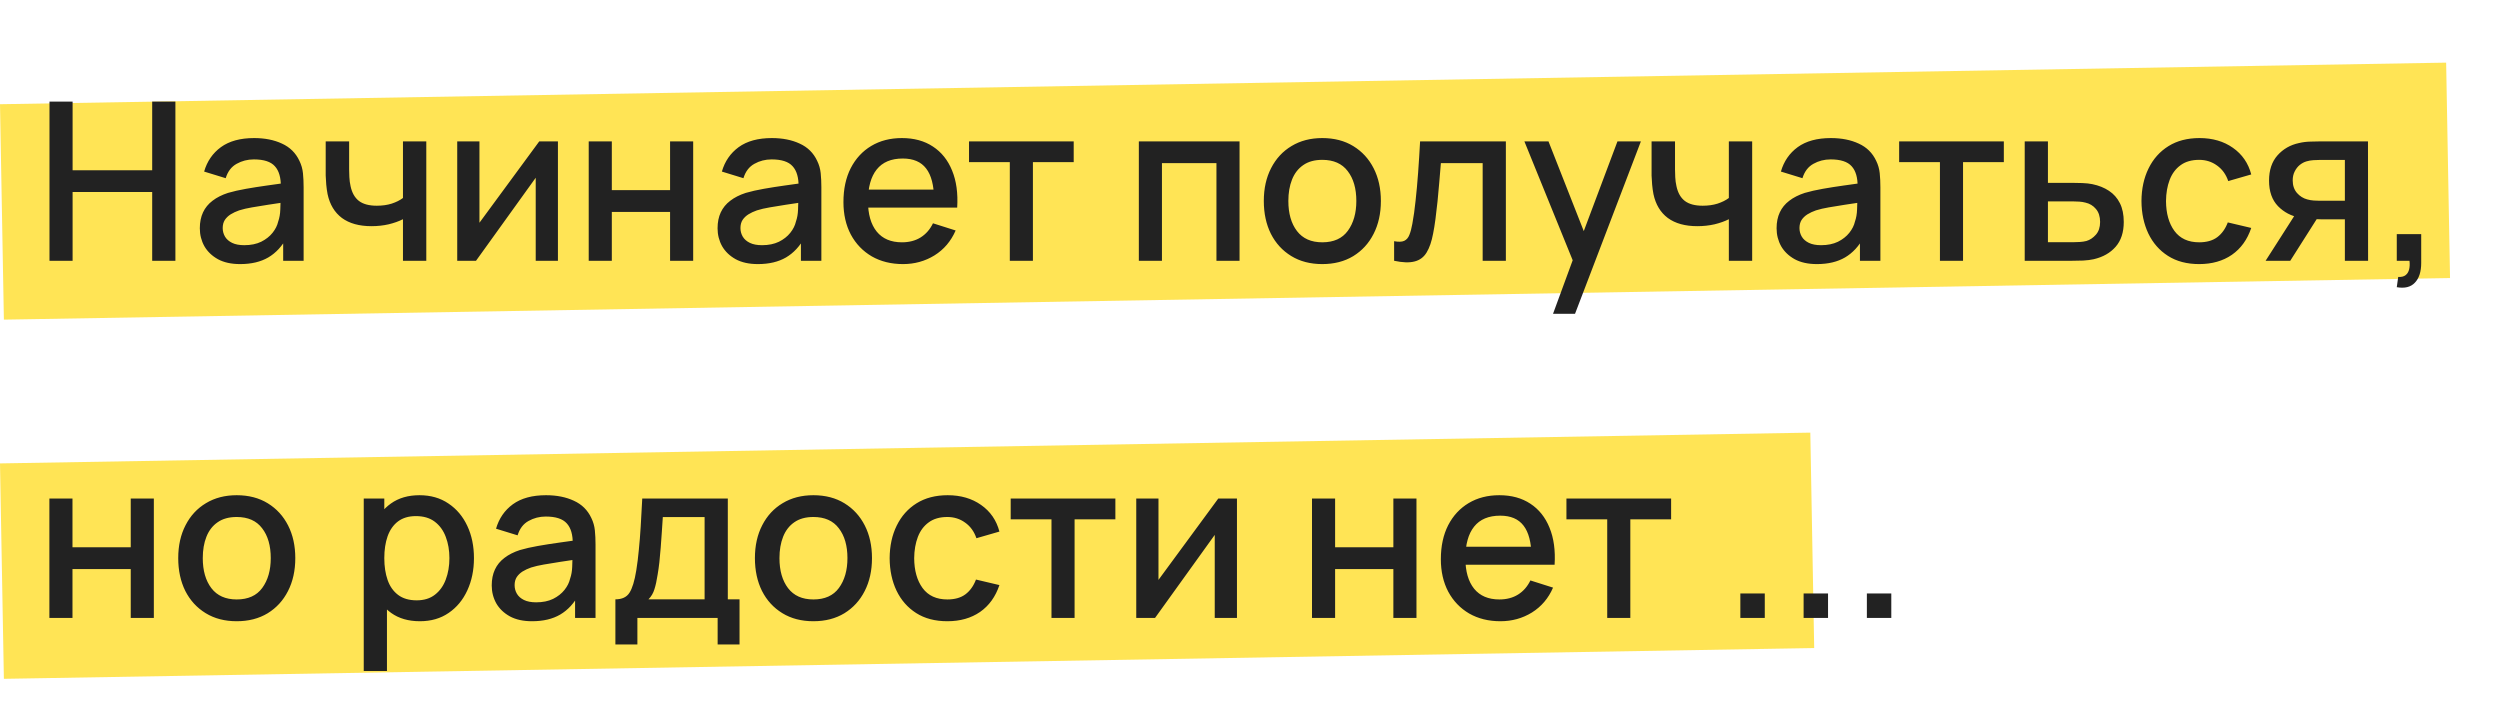
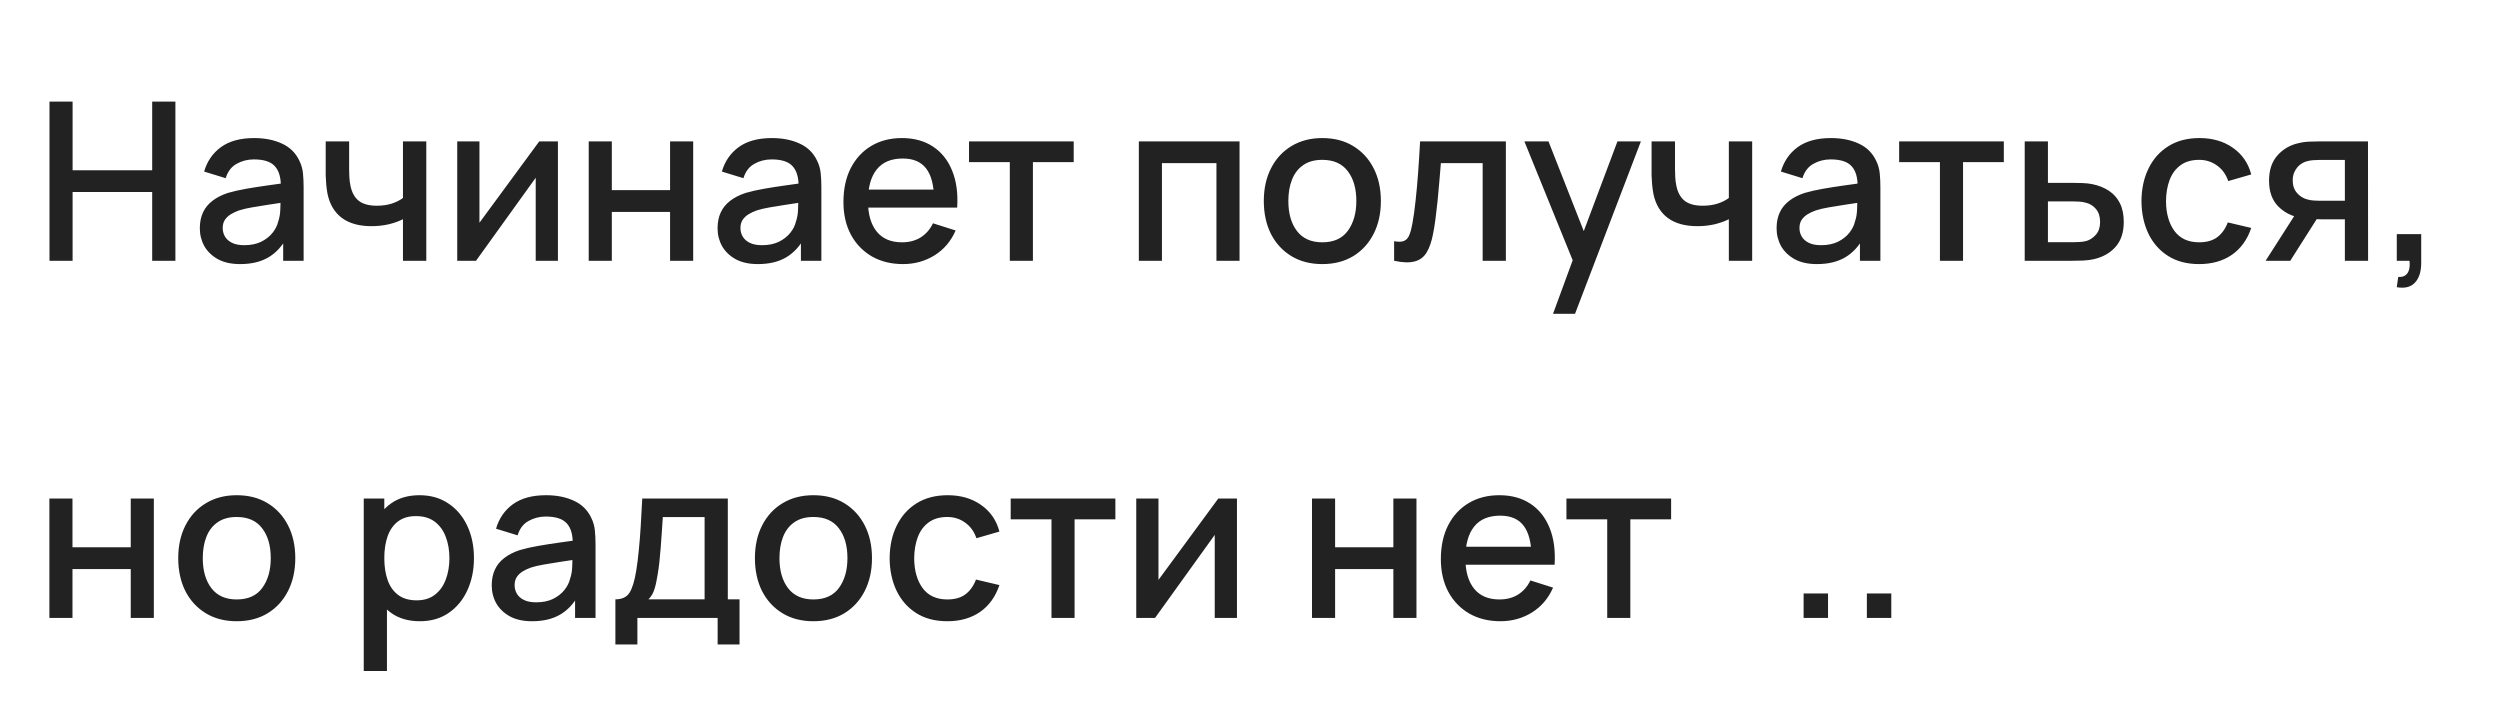
<svg xmlns="http://www.w3.org/2000/svg" width="441" height="126" viewBox="0 0 441 126" fill="none">
-   <rect width="431.5" height="38" transform="matrix(1 -0.017 0.018 1 0.001 18.384)" fill="#FFE455" />
-   <rect width="319.34" height="38" transform="matrix(1 -0.017 0.018 1 0 81.745)" fill="#FFE455" />
-   <path d="M8.73 46V17.92H12.806V30.029H26.846V17.92H30.941V46H26.846V33.871H12.806V46H8.73ZM42.366 46.585C40.806 46.585 39.499 46.299 38.447 45.727C37.394 45.142 36.594 44.375 36.048 43.426C35.515 42.464 35.248 41.411 35.248 40.267C35.248 39.201 35.437 38.265 35.814 37.459C36.191 36.653 36.75 35.971 37.491 35.411C38.232 34.84 39.142 34.378 40.221 34.027C41.157 33.754 42.217 33.514 43.4 33.306C44.583 33.097 45.824 32.903 47.124 32.721C48.437 32.538 49.737 32.356 51.024 32.175L49.542 32.993C49.568 31.343 49.217 30.12 48.489 29.328C47.774 28.521 46.539 28.119 44.784 28.119C43.679 28.119 42.665 28.378 41.742 28.898C40.819 29.405 40.175 30.25 39.812 31.433L36.009 30.264C36.529 28.456 37.517 27.02 38.973 25.954C40.442 24.888 42.392 24.355 44.823 24.355C46.708 24.355 48.346 24.68 49.737 25.33C51.141 25.967 52.168 26.981 52.818 28.372C53.156 29.061 53.364 29.789 53.442 30.556C53.52 31.323 53.559 32.148 53.559 33.032V46H49.952V41.184L50.654 41.807C49.782 43.419 48.671 44.622 47.319 45.415C45.98 46.195 44.329 46.585 42.366 46.585ZM43.087 43.251C44.245 43.251 45.239 43.049 46.071 42.646C46.903 42.23 47.572 41.703 48.08 41.066C48.587 40.429 48.918 39.767 49.074 39.078C49.295 38.453 49.419 37.752 49.444 36.971C49.483 36.191 49.503 35.568 49.503 35.099L50.829 35.587C49.542 35.782 48.372 35.958 47.319 36.114C46.266 36.27 45.31 36.425 44.453 36.581C43.608 36.724 42.853 36.9 42.191 37.108C41.632 37.303 41.131 37.537 40.689 37.81C40.26 38.083 39.916 38.414 39.656 38.804C39.408 39.194 39.285 39.669 39.285 40.228C39.285 40.774 39.422 41.281 39.694 41.749C39.968 42.204 40.383 42.568 40.943 42.841C41.502 43.114 42.217 43.251 43.087 43.251ZM71.083 46V38.668C70.368 39.032 69.53 39.331 68.568 39.565C67.606 39.786 66.592 39.897 65.526 39.897C63.368 39.897 61.632 39.416 60.319 38.453C59.019 37.478 58.174 36.075 57.784 34.242C57.68 33.696 57.602 33.136 57.55 32.565C57.498 31.98 57.466 31.447 57.453 30.965C57.453 30.485 57.453 30.127 57.453 29.893V24.94H61.587V29.893C61.587 30.231 61.6 30.68 61.626 31.238C61.652 31.785 61.723 32.318 61.84 32.837C62.087 34.008 62.581 34.879 63.322 35.45C64.063 36.01 65.11 36.289 66.462 36.289C67.437 36.289 68.314 36.166 69.094 35.919C69.887 35.658 70.55 35.327 71.083 34.924V24.94H75.198V46H71.083ZM98.419 24.94V46H94.5V31.355L83.97 46H80.655V24.94H84.574V39.292L95.124 24.94H98.419ZM103.849 46V24.94H107.925V33.539H118.201V24.94H122.277V46H118.201V37.381H107.925V46H103.849ZM133.696 46.585C132.136 46.585 130.83 46.299 129.777 45.727C128.724 45.142 127.924 44.375 127.378 43.426C126.845 42.464 126.579 41.411 126.579 40.267C126.579 39.201 126.767 38.265 127.144 37.459C127.521 36.653 128.08 35.971 128.821 35.411C129.562 34.84 130.472 34.378 131.551 34.027C132.487 33.754 133.547 33.514 134.73 33.306C135.913 33.097 137.154 32.903 138.454 32.721C139.767 32.538 141.067 32.356 142.354 32.175L140.872 32.993C140.898 31.343 140.547 30.12 139.819 29.328C139.104 28.521 137.869 28.119 136.114 28.119C135.009 28.119 133.995 28.378 133.072 28.898C132.149 29.405 131.506 30.25 131.142 31.433L127.339 30.264C127.859 28.456 128.847 27.02 130.303 25.954C131.772 24.888 133.722 24.355 136.153 24.355C138.038 24.355 139.676 24.68 141.067 25.33C142.471 25.967 143.498 26.981 144.148 28.372C144.486 29.061 144.694 29.789 144.772 30.556C144.85 31.323 144.889 32.148 144.889 33.032V46H141.282V41.184L141.984 41.807C141.113 43.419 140.001 44.622 138.649 45.415C137.31 46.195 135.659 46.585 133.696 46.585ZM134.418 43.251C135.575 43.251 136.569 43.049 137.401 42.646C138.233 42.23 138.903 41.703 139.41 41.066C139.917 40.429 140.248 39.767 140.404 39.078C140.625 38.453 140.749 37.752 140.775 36.971C140.814 36.191 140.833 35.568 140.833 35.099L142.159 35.587C140.872 35.782 139.702 35.958 138.649 36.114C137.596 36.27 136.641 36.425 135.783 36.581C134.938 36.724 134.184 36.9 133.521 37.108C132.962 37.303 132.461 37.537 132.019 37.81C131.59 38.083 131.246 38.414 130.986 38.804C130.739 39.194 130.615 39.669 130.615 40.228C130.615 40.774 130.752 41.281 131.025 41.749C131.298 42.204 131.714 42.568 132.273 42.841C132.832 43.114 133.547 43.251 134.418 43.251ZM159.293 46.585C157.2 46.585 155.361 46.13 153.775 45.22C152.202 44.297 150.973 43.017 150.089 41.379C149.218 39.727 148.783 37.816 148.783 35.645C148.783 33.344 149.212 31.349 150.07 29.659C150.941 27.969 152.15 26.663 153.697 25.739C155.244 24.817 157.044 24.355 159.098 24.355C161.243 24.355 163.07 24.855 164.578 25.857C166.086 26.845 167.21 28.255 167.951 30.088C168.705 31.921 169.004 34.099 168.848 36.62H164.773V35.139C164.747 32.694 164.279 30.887 163.369 29.718C162.472 28.547 161.1 27.962 159.254 27.962C157.213 27.962 155.679 28.606 154.652 29.893C153.625 31.18 153.112 33.039 153.112 35.47C153.112 37.784 153.625 39.578 154.652 40.852C155.679 42.113 157.161 42.743 159.098 42.743C160.372 42.743 161.471 42.458 162.394 41.886C163.33 41.3 164.058 40.468 164.578 39.389L168.575 40.657C167.756 42.542 166.515 44.005 164.851 45.044C163.187 46.072 161.334 46.585 159.293 46.585ZM151.786 36.62V33.442H166.82V36.62H151.786ZM178.13 46V28.606H170.935V24.94H189.401V28.606H182.206V46H178.13ZM200.892 46V24.94H218.657V46H214.581V28.782H204.968V46H200.892ZM233.252 46.585C231.146 46.585 229.319 46.111 227.772 45.161C226.225 44.212 225.029 42.906 224.184 41.242C223.352 39.565 222.936 37.635 222.936 35.45C222.936 33.254 223.365 31.323 224.223 29.659C225.081 27.982 226.284 26.682 227.831 25.759C229.378 24.823 231.185 24.355 233.252 24.355C235.358 24.355 237.184 24.829 238.731 25.779C240.278 26.727 241.474 28.034 242.319 29.698C243.164 31.362 243.587 33.279 243.587 35.45C243.587 37.648 243.158 39.584 242.3 41.261C241.455 42.925 240.259 44.232 238.712 45.181C237.165 46.117 235.345 46.585 233.252 46.585ZM233.252 42.743C235.267 42.743 236.768 42.068 237.756 40.715C238.757 39.35 239.258 37.596 239.258 35.45C239.258 33.254 238.751 31.498 237.737 30.186C236.736 28.86 235.241 28.197 233.252 28.197C231.887 28.197 230.762 28.509 229.878 29.133C228.994 29.744 228.338 30.595 227.909 31.687C227.48 32.766 227.265 34.02 227.265 35.45C227.265 37.66 227.772 39.428 228.786 40.755C229.8 42.081 231.289 42.743 233.252 42.743ZM245.922 46V42.548C246.702 42.691 247.293 42.672 247.696 42.49C248.112 42.295 248.418 41.944 248.613 41.437C248.821 40.93 248.996 40.273 249.139 39.468C249.36 38.285 249.549 36.939 249.705 35.431C249.874 33.91 250.023 32.266 250.153 30.497C250.283 28.73 250.4 26.877 250.504 24.94H265.636V46H261.541V28.782H254.17C254.092 29.808 254.001 30.901 253.897 32.057C253.806 33.202 253.702 34.339 253.585 35.47C253.468 36.601 253.345 37.66 253.215 38.648C253.085 39.636 252.948 40.481 252.805 41.184C252.545 42.587 252.162 43.706 251.655 44.538C251.161 45.356 250.459 45.883 249.549 46.117C248.639 46.364 247.43 46.325 245.922 46ZM273.951 55.36L278.027 44.264L278.085 47.541L268.901 24.94H273.152L280.016 42.392H278.768L285.32 24.94H289.454L277.832 55.36H273.951ZM304.969 46V38.668C304.254 39.032 303.415 39.331 302.453 39.565C301.491 39.786 300.477 39.897 299.411 39.897C297.253 39.897 295.518 39.416 294.205 38.453C292.905 37.478 292.06 36.075 291.67 34.242C291.566 33.696 291.488 33.136 291.436 32.565C291.384 31.98 291.351 31.447 291.338 30.965C291.338 30.485 291.338 30.127 291.338 29.893V24.94H295.472V29.893C295.472 30.231 295.485 30.68 295.511 31.238C295.537 31.785 295.609 32.318 295.726 32.837C295.973 34.008 296.467 34.879 297.208 35.45C297.949 36.01 298.995 36.289 300.347 36.289C301.322 36.289 302.2 36.166 302.98 35.919C303.773 35.658 304.436 35.327 304.969 34.924V24.94H309.083V46H304.969ZM320.508 46.585C318.948 46.585 317.641 46.299 316.588 45.727C315.535 45.142 314.736 44.375 314.19 43.426C313.657 42.464 313.39 41.411 313.39 40.267C313.39 39.201 313.579 38.265 313.956 37.459C314.333 36.653 314.892 35.971 315.633 35.411C316.374 34.84 317.284 34.378 318.363 34.027C319.299 33.754 320.358 33.514 321.541 33.306C322.724 33.097 323.966 32.903 325.266 32.721C326.579 32.538 327.879 32.356 329.166 32.175L327.684 32.993C327.71 31.343 327.359 30.12 326.631 29.328C325.916 28.521 324.681 28.119 322.926 28.119C321.821 28.119 320.807 28.378 319.884 28.898C318.961 29.405 318.317 30.25 317.953 31.433L314.151 30.264C314.671 28.456 315.659 27.02 317.115 25.954C318.584 24.888 320.534 24.355 322.965 24.355C324.85 24.355 326.488 24.68 327.879 25.33C329.283 25.967 330.31 26.981 330.96 28.372C331.298 29.061 331.506 29.789 331.584 30.556C331.662 31.323 331.701 32.148 331.701 33.032V46H328.093V41.184L328.795 41.807C327.924 43.419 326.813 44.622 325.461 45.415C324.122 46.195 322.471 46.585 320.508 46.585ZM321.229 43.251C322.386 43.251 323.381 43.049 324.213 42.646C325.045 42.23 325.714 41.703 326.221 41.066C326.728 40.429 327.06 39.767 327.216 39.078C327.437 38.453 327.56 37.752 327.586 36.971C327.625 36.191 327.645 35.568 327.645 35.099L328.971 35.587C327.684 35.782 326.514 35.958 325.461 36.114C324.408 36.27 323.452 36.425 322.594 36.581C321.749 36.724 320.995 36.9 320.332 37.108C319.773 37.303 319.273 37.537 318.831 37.81C318.402 38.083 318.057 38.414 317.797 38.804C317.55 39.194 317.427 39.669 317.427 40.228C317.427 40.774 317.563 41.281 317.836 41.749C318.109 42.204 318.525 42.568 319.084 42.841C319.643 43.114 320.358 43.251 321.229 43.251ZM342.205 46V28.606H335.009V24.94H353.476V28.606H346.28V46H342.205ZM357.159 46V24.94H361.254V32.252H365.407C366.005 32.252 366.642 32.266 367.318 32.291C368.007 32.318 368.599 32.383 369.093 32.486C370.224 32.721 371.199 33.111 372.018 33.657C372.85 34.203 373.493 34.931 373.948 35.84C374.403 36.737 374.631 37.843 374.631 39.156C374.631 40.989 374.15 42.451 373.188 43.543C372.239 44.622 370.952 45.35 369.327 45.727C368.807 45.844 368.189 45.922 367.474 45.961C366.772 45.987 366.129 46 365.544 46H357.159ZM361.254 42.724H365.778C366.103 42.724 366.473 42.711 366.889 42.685C367.305 42.659 367.689 42.6 368.04 42.51C368.664 42.328 369.223 41.957 369.717 41.398C370.211 40.839 370.458 40.092 370.458 39.156C370.458 38.194 370.211 37.426 369.717 36.855C369.236 36.282 368.625 35.912 367.884 35.743C367.533 35.652 367.175 35.593 366.811 35.568C366.447 35.541 366.103 35.529 365.778 35.529H361.254V42.724ZM387.934 46.585C385.776 46.585 383.943 46.104 382.435 45.142C380.927 44.18 379.77 42.861 378.964 41.184C378.171 39.507 377.768 37.602 377.755 35.47C377.768 33.299 378.184 31.381 379.003 29.718C379.822 28.041 380.992 26.727 382.513 25.779C384.034 24.829 385.861 24.355 387.993 24.355C390.294 24.355 392.257 24.927 393.882 26.071C395.52 27.215 396.599 28.782 397.119 30.77L393.063 31.941C392.66 30.758 391.997 29.841 391.074 29.191C390.164 28.528 389.117 28.197 387.934 28.197C386.595 28.197 385.497 28.515 384.639 29.152C383.781 29.776 383.144 30.634 382.728 31.726C382.312 32.818 382.097 34.066 382.084 35.47C382.097 37.641 382.591 39.396 383.566 40.735C384.554 42.074 386.01 42.743 387.934 42.743C389.247 42.743 390.307 42.444 391.113 41.846C391.932 41.236 392.556 40.364 392.985 39.233L397.119 40.209C396.43 42.263 395.292 43.842 393.706 44.947C392.12 46.039 390.196 46.585 387.934 46.585ZM413.636 46V38.688H409.463C408.969 38.688 408.378 38.668 407.689 38.629C407.013 38.59 406.376 38.519 405.778 38.414C404.205 38.129 402.892 37.446 401.839 36.367C400.786 35.275 400.259 33.773 400.259 31.863C400.259 30.017 400.753 28.535 401.741 27.416C402.742 26.285 404.01 25.558 405.544 25.233C406.207 25.076 406.883 24.992 407.572 24.979C408.274 24.953 408.865 24.94 409.346 24.94H417.712L417.731 46H413.636ZM399.655 46L404.978 37.673H409.288L404.003 46H399.655ZM409.112 35.411H413.636V28.216H409.112C408.826 28.216 408.475 28.229 408.059 28.255C407.643 28.281 407.24 28.352 406.85 28.47C406.447 28.587 406.057 28.794 405.68 29.093C405.316 29.392 405.017 29.776 404.783 30.244C404.549 30.699 404.432 31.226 404.432 31.823C404.432 32.721 404.686 33.462 405.193 34.047C405.7 34.618 406.304 34.995 407.006 35.178C407.383 35.282 407.76 35.346 408.137 35.373C408.514 35.398 408.839 35.411 409.112 35.411ZM422.791 50.66L423.045 48.847C423.604 48.886 424.039 48.782 424.351 48.535C424.663 48.288 424.871 47.944 424.975 47.502C425.079 47.059 425.099 46.559 425.034 46H422.791V41.3H427.101V46.39C427.101 47.924 426.73 49.081 425.989 49.861C425.261 50.641 424.195 50.907 422.791 50.66ZM8.711 109V87.94H12.786V96.54H23.062V87.94H27.138V109H23.062V100.381H12.786V109H8.711ZM41.755 109.585C39.649 109.585 37.823 109.111 36.276 108.161C34.729 107.212 33.533 105.906 32.688 104.242C31.856 102.565 31.44 100.634 31.44 98.451C31.44 96.254 31.869 94.323 32.727 92.659C33.585 90.982 34.787 89.682 36.334 88.759C37.881 87.823 39.688 87.355 41.755 87.355C43.861 87.355 45.688 87.829 47.235 88.778C48.782 89.728 49.978 91.034 50.823 92.698C51.668 94.362 52.09 96.279 52.09 98.451C52.09 100.647 51.661 102.584 50.803 104.261C49.958 105.925 48.762 107.232 47.215 108.181C45.668 109.117 43.848 109.585 41.755 109.585ZM41.755 105.743C43.77 105.743 45.272 105.067 46.26 103.715C47.261 102.35 47.761 100.595 47.761 98.451C47.761 96.254 47.254 94.499 46.24 93.186C45.239 91.859 43.744 91.197 41.755 91.197C40.39 91.197 39.266 91.508 38.382 92.132C37.498 92.743 36.841 93.595 36.412 94.687C35.983 95.766 35.769 97.02 35.769 98.451C35.769 100.66 36.276 102.428 37.29 103.754C38.304 105.08 39.792 105.743 41.755 105.743ZM74.07 109.585C72.055 109.585 70.365 109.098 69 108.122C67.635 107.134 66.601 105.802 65.899 104.125C65.197 102.448 64.846 100.556 64.846 98.451C64.846 96.344 65.191 94.453 65.88 92.776C66.582 91.099 67.609 89.779 68.961 88.817C70.326 87.843 72.003 87.355 73.992 87.355C75.968 87.355 77.671 87.843 79.101 88.817C80.544 89.779 81.655 91.099 82.435 92.776C83.215 94.44 83.605 96.332 83.605 98.451C83.605 100.556 83.215 102.454 82.435 104.144C81.668 105.821 80.57 107.147 79.14 108.122C77.723 109.098 76.033 109.585 74.07 109.585ZM64.164 118.36V87.94H67.791V103.091H68.259V118.36H64.164ZM73.504 105.899C74.804 105.899 75.877 105.568 76.722 104.905C77.58 104.242 78.217 103.351 78.633 102.233C79.062 101.102 79.276 99.841 79.276 98.451C79.276 97.073 79.062 95.825 78.633 94.707C78.217 93.588 77.573 92.698 76.702 92.035C75.831 91.372 74.72 91.04 73.368 91.04C72.094 91.04 71.041 91.353 70.209 91.977C69.39 92.6 68.779 93.472 68.376 94.59C67.986 95.707 67.791 96.995 67.791 98.451C67.791 99.906 67.986 101.193 68.376 102.311C68.766 103.429 69.383 104.307 70.228 104.944C71.073 105.581 72.165 105.899 73.504 105.899ZM93.858 109.585C92.298 109.585 90.992 109.299 89.939 108.727C88.886 108.142 88.086 107.375 87.54 106.426C87.007 105.464 86.741 104.411 86.741 103.267C86.741 102.201 86.929 101.265 87.306 100.459C87.683 99.653 88.242 98.971 88.983 98.412C89.724 97.84 90.634 97.378 91.713 97.027C92.649 96.754 93.709 96.513 94.892 96.305C96.075 96.097 97.316 95.903 98.616 95.721C99.929 95.538 101.229 95.356 102.516 95.174L101.034 95.993C101.06 94.343 100.709 93.121 99.981 92.328C99.266 91.522 98.031 91.118 96.276 91.118C95.171 91.118 94.157 91.379 93.234 91.898C92.311 92.406 91.668 93.251 91.304 94.433L87.501 93.263C88.021 91.457 89.009 90.02 90.465 88.954C91.934 87.888 93.884 87.355 96.315 87.355C98.2 87.355 99.838 87.68 101.229 88.33C102.633 88.967 103.66 89.981 104.31 91.372C104.648 92.061 104.856 92.789 104.934 93.556C105.012 94.323 105.051 95.148 105.051 96.032V109H101.444V104.183L102.146 104.807C101.275 106.419 100.163 107.622 98.811 108.415C97.472 109.195 95.821 109.585 93.858 109.585ZM94.58 106.25C95.737 106.25 96.731 106.049 97.563 105.646C98.395 105.23 99.065 104.703 99.572 104.066C100.079 103.429 100.41 102.766 100.566 102.077C100.787 101.453 100.911 100.751 100.937 99.972C100.976 99.192 100.995 98.567 100.995 98.1L102.321 98.587C101.034 98.782 99.864 98.957 98.811 99.114C97.758 99.269 96.803 99.425 95.945 99.582C95.1 99.725 94.346 99.9 93.683 100.108C93.124 100.303 92.623 100.537 92.181 100.81C91.752 101.083 91.408 101.414 91.148 101.804C90.901 102.194 90.777 102.669 90.777 103.228C90.777 103.774 90.914 104.281 91.187 104.749C91.46 105.204 91.876 105.568 92.435 105.841C92.994 106.114 93.709 106.25 94.58 106.25ZM108.555 113.68V105.724C109.712 105.724 110.537 105.34 111.031 104.573C111.538 103.793 111.941 102.474 112.24 100.615C112.422 99.484 112.572 98.281 112.689 97.007C112.819 95.734 112.929 94.356 113.02 92.874C113.111 91.379 113.202 89.734 113.293 87.94H128.386V105.724H130.453V113.68H126.592V109H112.435V113.68H108.555ZM114.385 105.724H124.291V91.216H116.92C116.868 92.074 116.81 92.958 116.745 93.868C116.693 94.778 116.628 95.681 116.55 96.579C116.485 97.475 116.407 98.334 116.316 99.153C116.225 99.972 116.121 100.712 116.004 101.375C115.848 102.402 115.659 103.26 115.438 103.949C115.23 104.638 114.879 105.23 114.385 105.724ZM143.483 109.585C141.377 109.585 139.55 109.111 138.003 108.161C136.456 107.212 135.26 105.906 134.415 104.242C133.583 102.565 133.167 100.634 133.167 98.451C133.167 96.254 133.596 94.323 134.454 92.659C135.312 90.982 136.515 89.682 138.062 88.759C139.609 87.823 141.416 87.355 143.483 87.355C145.589 87.355 147.415 87.829 148.962 88.778C150.509 89.728 151.705 91.034 152.55 92.698C153.395 94.362 153.818 96.279 153.818 98.451C153.818 100.647 153.389 102.584 152.531 104.261C151.686 105.925 150.49 107.232 148.943 108.181C147.396 109.117 145.576 109.585 143.483 109.585ZM143.483 105.743C145.498 105.743 146.999 105.067 147.987 103.715C148.988 102.35 149.489 100.595 149.489 98.451C149.489 96.254 148.982 94.499 147.968 93.186C146.967 91.859 145.472 91.197 143.483 91.197C142.118 91.197 140.993 91.508 140.109 92.132C139.225 92.743 138.569 93.595 138.14 94.687C137.711 95.766 137.496 97.02 137.496 98.451C137.496 100.66 138.003 102.428 139.017 103.754C140.031 105.08 141.52 105.743 143.483 105.743ZM167.112 109.585C164.954 109.585 163.121 109.104 161.613 108.142C160.105 107.18 158.948 105.86 158.142 104.183C157.349 102.506 156.946 100.602 156.933 98.47C156.946 96.299 157.362 94.382 158.181 92.718C159 91.04 160.17 89.728 161.691 88.778C163.212 87.829 165.039 87.355 167.171 87.355C169.472 87.355 171.435 87.927 173.06 89.071C174.698 90.215 175.777 91.781 176.297 93.77L172.241 94.941C171.838 93.757 171.175 92.841 170.252 92.191C169.342 91.528 168.295 91.197 167.112 91.197C165.773 91.197 164.675 91.515 163.817 92.152C162.959 92.776 162.322 93.634 161.906 94.726C161.49 95.818 161.275 97.066 161.262 98.47C161.275 100.641 161.769 102.396 162.744 103.735C163.732 105.074 165.188 105.743 167.112 105.743C168.425 105.743 169.485 105.444 170.291 104.846C171.11 104.235 171.734 103.364 172.163 102.233L176.297 103.208C175.608 105.262 174.47 106.842 172.884 107.947C171.298 109.039 169.374 109.585 167.112 109.585ZM185.481 109V91.606H178.286V87.94H196.752V91.606H189.557V109H185.481ZM218.2 87.94V109H214.28V94.356L203.75 109H200.435V87.94H204.355V102.292L214.904 87.94H218.2ZM231.437 109V87.94H235.513V96.54H245.789V87.94H249.865V109H245.789V100.381H235.513V109H231.437ZM264.677 109.585C262.584 109.585 260.744 109.13 259.158 108.22C257.585 107.297 256.357 106.016 255.473 104.378C254.602 102.727 254.166 100.816 254.166 98.645C254.166 96.344 254.595 94.349 255.453 92.659C256.324 90.969 257.533 89.662 259.08 88.74C260.627 87.817 262.428 87.355 264.482 87.355C266.627 87.355 268.453 87.856 269.961 88.856C271.469 89.844 272.594 91.255 273.335 93.088C274.089 94.921 274.388 97.099 274.232 99.621H270.156V98.138C270.13 95.695 269.662 93.888 268.752 92.718C267.855 91.547 266.484 90.963 264.638 90.963C262.597 90.963 261.063 91.606 260.036 92.893C259.009 94.18 258.495 96.039 258.495 98.47C258.495 100.784 259.009 102.578 260.036 103.852C261.063 105.113 262.545 105.743 264.482 105.743C265.756 105.743 266.854 105.457 267.777 104.885C268.713 104.3 269.441 103.468 269.961 102.389L273.959 103.657C273.14 105.542 271.898 107.004 270.234 108.044C268.57 109.071 266.718 109.585 264.677 109.585ZM257.169 99.621V96.442H272.204V99.621H257.169ZM283.514 109V91.606H276.319V87.94H294.785V91.606H287.59V109H283.514ZM306.997 109V104.69H311.307V109H306.997ZM318.157 109V104.69H322.466V109H318.157ZM329.316 109V104.69H333.625V109H329.316Z" fill="#222222" />
+   <path d="M8.73 46V17.92H12.806V30.029H26.846V17.92H30.941V46H26.846V33.871H12.806V46H8.73ZM42.366 46.585C40.806 46.585 39.499 46.299 38.447 45.727C37.394 45.142 36.594 44.375 36.048 43.426C35.515 42.464 35.248 41.411 35.248 40.267C35.248 39.201 35.437 38.265 35.814 37.459C36.191 36.653 36.75 35.971 37.491 35.411C38.232 34.84 39.142 34.378 40.221 34.027C41.157 33.754 42.217 33.514 43.4 33.306C44.583 33.097 45.824 32.903 47.124 32.721C48.437 32.538 49.737 32.356 51.024 32.175L49.542 32.993C49.568 31.343 49.217 30.12 48.489 29.328C47.774 28.521 46.539 28.119 44.784 28.119C43.679 28.119 42.665 28.378 41.742 28.898C40.819 29.405 40.175 30.25 39.812 31.433L36.009 30.264C36.529 28.456 37.517 27.02 38.973 25.954C40.442 24.888 42.392 24.355 44.823 24.355C46.708 24.355 48.346 24.68 49.737 25.33C51.141 25.967 52.168 26.981 52.818 28.372C53.156 29.061 53.364 29.789 53.442 30.556C53.52 31.323 53.559 32.148 53.559 33.032V46H49.952V41.184L50.654 41.807C49.782 43.419 48.671 44.622 47.319 45.415C45.98 46.195 44.329 46.585 42.366 46.585ZM43.087 43.251C44.245 43.251 45.239 43.049 46.071 42.646C46.903 42.23 47.572 41.703 48.08 41.066C48.587 40.429 48.918 39.767 49.074 39.078C49.295 38.453 49.419 37.752 49.444 36.971C49.483 36.191 49.503 35.568 49.503 35.099L50.829 35.587C49.542 35.782 48.372 35.958 47.319 36.114C46.266 36.27 45.31 36.425 44.453 36.581C43.608 36.724 42.853 36.9 42.191 37.108C41.632 37.303 41.131 37.537 40.689 37.81C40.26 38.083 39.916 38.414 39.656 38.804C39.408 39.194 39.285 39.669 39.285 40.228C39.285 40.774 39.422 41.281 39.694 41.749C39.968 42.204 40.383 42.568 40.943 42.841C41.502 43.114 42.217 43.251 43.087 43.251ZM71.083 46V38.668C70.368 39.032 69.53 39.331 68.568 39.565C67.606 39.786 66.592 39.897 65.526 39.897C63.368 39.897 61.632 39.416 60.319 38.453C59.019 37.478 58.174 36.075 57.784 34.242C57.68 33.696 57.602 33.136 57.55 32.565C57.498 31.98 57.466 31.447 57.453 30.965C57.453 30.485 57.453 30.127 57.453 29.893V24.94H61.587V29.893C61.587 30.231 61.6 30.68 61.626 31.238C61.652 31.785 61.723 32.318 61.84 32.837C62.087 34.008 62.581 34.879 63.322 35.45C64.063 36.01 65.11 36.289 66.462 36.289C67.437 36.289 68.314 36.166 69.094 35.919C69.887 35.658 70.55 35.327 71.083 34.924V24.94H75.198V46H71.083ZM98.419 24.94V46H94.5V31.355L83.97 46H80.655V24.94H84.574V39.292L95.124 24.94H98.419ZM103.849 46V24.94H107.925V33.539H118.201V24.94H122.277V46H118.201V37.381H107.925V46H103.849ZM133.696 46.585C132.136 46.585 130.83 46.299 129.777 45.727C128.724 45.142 127.924 44.375 127.378 43.426C126.845 42.464 126.579 41.411 126.579 40.267C126.579 39.201 126.767 38.265 127.144 37.459C127.521 36.653 128.08 35.971 128.821 35.411C129.562 34.84 130.472 34.378 131.551 34.027C132.487 33.754 133.547 33.514 134.73 33.306C135.913 33.097 137.154 32.903 138.454 32.721C139.767 32.538 141.067 32.356 142.354 32.175L140.872 32.993C140.898 31.343 140.547 30.12 139.819 29.328C139.104 28.521 137.869 28.119 136.114 28.119C135.009 28.119 133.995 28.378 133.072 28.898C132.149 29.405 131.506 30.25 131.142 31.433L127.339 30.264C127.859 28.456 128.847 27.02 130.303 25.954C131.772 24.888 133.722 24.355 136.153 24.355C138.038 24.355 139.676 24.68 141.067 25.33C142.471 25.967 143.498 26.981 144.148 28.372C144.486 29.061 144.694 29.789 144.772 30.556C144.85 31.323 144.889 32.148 144.889 33.032V46H141.282V41.184L141.984 41.807C141.113 43.419 140.001 44.622 138.649 45.415C137.31 46.195 135.659 46.585 133.696 46.585ZM134.418 43.251C135.575 43.251 136.569 43.049 137.401 42.646C138.233 42.23 138.903 41.703 139.41 41.066C139.917 40.429 140.248 39.767 140.404 39.078C140.625 38.453 140.749 37.752 140.775 36.971C140.814 36.191 140.833 35.568 140.833 35.099L142.159 35.587C140.872 35.782 139.702 35.958 138.649 36.114C137.596 36.27 136.641 36.425 135.783 36.581C134.938 36.724 134.184 36.9 133.521 37.108C132.962 37.303 132.461 37.537 132.019 37.81C131.59 38.083 131.246 38.414 130.986 38.804C130.739 39.194 130.615 39.669 130.615 40.228C130.615 40.774 130.752 41.281 131.025 41.749C131.298 42.204 131.714 42.568 132.273 42.841C132.832 43.114 133.547 43.251 134.418 43.251ZM159.293 46.585C157.2 46.585 155.361 46.13 153.775 45.22C152.202 44.297 150.973 43.017 150.089 41.379C149.218 39.727 148.783 37.816 148.783 35.645C148.783 33.344 149.212 31.349 150.07 29.659C150.941 27.969 152.15 26.663 153.697 25.739C155.244 24.817 157.044 24.355 159.098 24.355C161.243 24.355 163.07 24.855 164.578 25.857C166.086 26.845 167.21 28.255 167.951 30.088C168.705 31.921 169.004 34.099 168.848 36.62H164.773V35.139C164.747 32.694 164.279 30.887 163.369 29.718C162.472 28.547 161.1 27.962 159.254 27.962C157.213 27.962 155.679 28.606 154.652 29.893C153.625 31.18 153.112 33.039 153.112 35.47C153.112 37.784 153.625 39.578 154.652 40.852C155.679 42.113 157.161 42.743 159.098 42.743C160.372 42.743 161.471 42.458 162.394 41.886C163.33 41.3 164.058 40.468 164.578 39.389L168.575 40.657C167.756 42.542 166.515 44.005 164.851 45.044C163.187 46.072 161.334 46.585 159.293 46.585ZM151.786 36.62V33.442H166.82V36.62H151.786ZM178.13 46V28.606H170.935V24.94H189.401V28.606H182.206V46H178.13ZM200.892 46V24.94H218.657V46H214.581V28.782H204.968V46H200.892ZM233.252 46.585C231.146 46.585 229.319 46.111 227.772 45.161C226.225 44.212 225.029 42.906 224.184 41.242C223.352 39.565 222.936 37.635 222.936 35.45C222.936 33.254 223.365 31.323 224.223 29.659C225.081 27.982 226.284 26.682 227.831 25.759C229.378 24.823 231.185 24.355 233.252 24.355C235.358 24.355 237.184 24.829 238.731 25.779C240.278 26.727 241.474 28.034 242.319 29.698C243.164 31.362 243.587 33.279 243.587 35.45C243.587 37.648 243.158 39.584 242.3 41.261C241.455 42.925 240.259 44.232 238.712 45.181C237.165 46.117 235.345 46.585 233.252 46.585ZM233.252 42.743C235.267 42.743 236.768 42.068 237.756 40.715C238.757 39.35 239.258 37.596 239.258 35.45C239.258 33.254 238.751 31.498 237.737 30.186C236.736 28.86 235.241 28.197 233.252 28.197C231.887 28.197 230.762 28.509 229.878 29.133C228.994 29.744 228.338 30.595 227.909 31.687C227.48 32.766 227.265 34.02 227.265 35.45C227.265 37.66 227.772 39.428 228.786 40.755C229.8 42.081 231.289 42.743 233.252 42.743ZM245.922 46V42.548C246.702 42.691 247.293 42.672 247.696 42.49C248.112 42.295 248.418 41.944 248.613 41.437C248.821 40.93 248.996 40.273 249.139 39.468C249.36 38.285 249.549 36.939 249.705 35.431C249.874 33.91 250.023 32.266 250.153 30.497C250.283 28.73 250.4 26.877 250.504 24.94H265.636V46H261.541V28.782H254.17C254.092 29.808 254.001 30.901 253.897 32.057C253.806 33.202 253.702 34.339 253.585 35.47C253.468 36.601 253.345 37.66 253.215 38.648C253.085 39.636 252.948 40.481 252.805 41.184C252.545 42.587 252.162 43.706 251.655 44.538C251.161 45.356 250.459 45.883 249.549 46.117C248.639 46.364 247.43 46.325 245.922 46ZM273.951 55.36L278.027 44.264L278.085 47.541L268.901 24.94H273.152L280.016 42.392H278.768L285.32 24.94H289.454L277.832 55.36H273.951ZM304.969 46V38.668C304.254 39.032 303.415 39.331 302.453 39.565C301.491 39.786 300.477 39.897 299.411 39.897C297.253 39.897 295.518 39.416 294.205 38.453C292.905 37.478 292.06 36.075 291.67 34.242C291.566 33.696 291.488 33.136 291.436 32.565C291.384 31.98 291.351 31.447 291.338 30.965C291.338 30.485 291.338 30.127 291.338 29.893V24.94H295.472V29.893C295.472 30.231 295.485 30.68 295.511 31.238C295.537 31.785 295.609 32.318 295.726 32.837C295.973 34.008 296.467 34.879 297.208 35.45C297.949 36.01 298.995 36.289 300.347 36.289C301.322 36.289 302.2 36.166 302.98 35.919C303.773 35.658 304.436 35.327 304.969 34.924V24.94H309.083V46H304.969ZM320.508 46.585C318.948 46.585 317.641 46.299 316.588 45.727C315.535 45.142 314.736 44.375 314.19 43.426C313.657 42.464 313.39 41.411 313.39 40.267C313.39 39.201 313.579 38.265 313.956 37.459C314.333 36.653 314.892 35.971 315.633 35.411C316.374 34.84 317.284 34.378 318.363 34.027C319.299 33.754 320.358 33.514 321.541 33.306C322.724 33.097 323.966 32.903 325.266 32.721C326.579 32.538 327.879 32.356 329.166 32.175L327.684 32.993C327.71 31.343 327.359 30.12 326.631 29.328C325.916 28.521 324.681 28.119 322.926 28.119C321.821 28.119 320.807 28.378 319.884 28.898C318.961 29.405 318.317 30.25 317.953 31.433L314.151 30.264C314.671 28.456 315.659 27.02 317.115 25.954C318.584 24.888 320.534 24.355 322.965 24.355C324.85 24.355 326.488 24.68 327.879 25.33C329.283 25.967 330.31 26.981 330.96 28.372C331.298 29.061 331.506 29.789 331.584 30.556C331.662 31.323 331.701 32.148 331.701 33.032V46H328.093V41.184L328.795 41.807C327.924 43.419 326.813 44.622 325.461 45.415C324.122 46.195 322.471 46.585 320.508 46.585ZM321.229 43.251C322.386 43.251 323.381 43.049 324.213 42.646C325.045 42.23 325.714 41.703 326.221 41.066C326.728 40.429 327.06 39.767 327.216 39.078C327.437 38.453 327.56 37.752 327.586 36.971C327.625 36.191 327.645 35.568 327.645 35.099L328.971 35.587C327.684 35.782 326.514 35.958 325.461 36.114C324.408 36.27 323.452 36.425 322.594 36.581C321.749 36.724 320.995 36.9 320.332 37.108C319.773 37.303 319.273 37.537 318.831 37.81C318.402 38.083 318.057 38.414 317.797 38.804C317.55 39.194 317.427 39.669 317.427 40.228C317.427 40.774 317.563 41.281 317.836 41.749C318.109 42.204 318.525 42.568 319.084 42.841C319.643 43.114 320.358 43.251 321.229 43.251ZM342.205 46V28.606H335.009V24.94H353.476V28.606H346.28V46H342.205ZM357.159 46V24.94H361.254V32.252H365.407C366.005 32.252 366.642 32.266 367.318 32.291C368.007 32.318 368.599 32.383 369.093 32.486C370.224 32.721 371.199 33.111 372.018 33.657C372.85 34.203 373.493 34.931 373.948 35.84C374.403 36.737 374.631 37.843 374.631 39.156C374.631 40.989 374.15 42.451 373.188 43.543C372.239 44.622 370.952 45.35 369.327 45.727C368.807 45.844 368.189 45.922 367.474 45.961C366.772 45.987 366.129 46 365.544 46H357.159ZM361.254 42.724H365.778C366.103 42.724 366.473 42.711 366.889 42.685C367.305 42.659 367.689 42.6 368.04 42.51C368.664 42.328 369.223 41.957 369.717 41.398C370.211 40.839 370.458 40.092 370.458 39.156C370.458 38.194 370.211 37.426 369.717 36.855C369.236 36.282 368.625 35.912 367.884 35.743C367.533 35.652 367.175 35.593 366.811 35.568C366.447 35.541 366.103 35.529 365.778 35.529H361.254V42.724ZM387.934 46.585C385.776 46.585 383.943 46.104 382.435 45.142C380.927 44.18 379.77 42.861 378.964 41.184C378.171 39.507 377.768 37.602 377.755 35.47C377.768 33.299 378.184 31.381 379.003 29.718C379.822 28.041 380.992 26.727 382.513 25.779C384.034 24.829 385.861 24.355 387.993 24.355C390.294 24.355 392.257 24.927 393.882 26.071C395.52 27.215 396.599 28.782 397.119 30.77L393.063 31.941C392.66 30.758 391.997 29.841 391.074 29.191C390.164 28.528 389.117 28.197 387.934 28.197C386.595 28.197 385.497 28.515 384.639 29.152C383.781 29.776 383.144 30.634 382.728 31.726C382.312 32.818 382.097 34.066 382.084 35.47C382.097 37.641 382.591 39.396 383.566 40.735C384.554 42.074 386.01 42.743 387.934 42.743C389.247 42.743 390.307 42.444 391.113 41.846C391.932 41.236 392.556 40.364 392.985 39.233L397.119 40.209C396.43 42.263 395.292 43.842 393.706 44.947C392.12 46.039 390.196 46.585 387.934 46.585ZM413.636 46V38.688H409.463C408.969 38.688 408.378 38.668 407.689 38.629C407.013 38.59 406.376 38.519 405.778 38.414C404.205 38.129 402.892 37.446 401.839 36.367C400.786 35.275 400.259 33.773 400.259 31.863C400.259 30.017 400.753 28.535 401.741 27.416C402.742 26.285 404.01 25.558 405.544 25.233C406.207 25.076 406.883 24.992 407.572 24.979C408.274 24.953 408.865 24.94 409.346 24.94H417.712L417.731 46H413.636ZM399.655 46L404.978 37.673H409.288L404.003 46H399.655ZM409.112 35.411H413.636V28.216H409.112C408.826 28.216 408.475 28.229 408.059 28.255C407.643 28.281 407.24 28.352 406.85 28.47C406.447 28.587 406.057 28.794 405.68 29.093C405.316 29.392 405.017 29.776 404.783 30.244C404.549 30.699 404.432 31.226 404.432 31.823C404.432 32.721 404.686 33.462 405.193 34.047C405.7 34.618 406.304 34.995 407.006 35.178C407.383 35.282 407.76 35.346 408.137 35.373C408.514 35.398 408.839 35.411 409.112 35.411ZM422.791 50.66L423.045 48.847C423.604 48.886 424.039 48.782 424.351 48.535C424.663 48.288 424.871 47.944 424.975 47.502C425.079 47.059 425.099 46.559 425.034 46H422.791V41.3H427.101V46.39C427.101 47.924 426.73 49.081 425.989 49.861C425.261 50.641 424.195 50.907 422.791 50.66ZM8.711 109V87.94H12.786V96.54H23.062V87.94H27.138V109H23.062V100.381H12.786V109H8.711ZM41.755 109.585C39.649 109.585 37.823 109.111 36.276 108.161C34.729 107.212 33.533 105.906 32.688 104.242C31.856 102.565 31.44 100.634 31.44 98.451C31.44 96.254 31.869 94.323 32.727 92.659C33.585 90.982 34.787 89.682 36.334 88.759C37.881 87.823 39.688 87.355 41.755 87.355C43.861 87.355 45.688 87.829 47.235 88.778C48.782 89.728 49.978 91.034 50.823 92.698C51.668 94.362 52.09 96.279 52.09 98.451C52.09 100.647 51.661 102.584 50.803 104.261C49.958 105.925 48.762 107.232 47.215 108.181C45.668 109.117 43.848 109.585 41.755 109.585ZM41.755 105.743C43.77 105.743 45.272 105.067 46.26 103.715C47.261 102.35 47.761 100.595 47.761 98.451C47.761 96.254 47.254 94.499 46.24 93.186C45.239 91.859 43.744 91.197 41.755 91.197C40.39 91.197 39.266 91.508 38.382 92.132C37.498 92.743 36.841 93.595 36.412 94.687C35.983 95.766 35.769 97.02 35.769 98.451C35.769 100.66 36.276 102.428 37.29 103.754C38.304 105.08 39.792 105.743 41.755 105.743ZM74.07 109.585C72.055 109.585 70.365 109.098 69 108.122C67.635 107.134 66.601 105.802 65.899 104.125C65.197 102.448 64.846 100.556 64.846 98.451C64.846 96.344 65.191 94.453 65.88 92.776C66.582 91.099 67.609 89.779 68.961 88.817C70.326 87.843 72.003 87.355 73.992 87.355C75.968 87.355 77.671 87.843 79.101 88.817C80.544 89.779 81.655 91.099 82.435 92.776C83.215 94.44 83.605 96.332 83.605 98.451C83.605 100.556 83.215 102.454 82.435 104.144C81.668 105.821 80.57 107.147 79.14 108.122C77.723 109.098 76.033 109.585 74.07 109.585ZM64.164 118.36V87.94H67.791V103.091H68.259V118.36H64.164ZM73.504 105.899C74.804 105.899 75.877 105.568 76.722 104.905C77.58 104.242 78.217 103.351 78.633 102.233C79.062 101.102 79.276 99.841 79.276 98.451C79.276 97.073 79.062 95.825 78.633 94.707C78.217 93.588 77.573 92.698 76.702 92.035C75.831 91.372 74.72 91.04 73.368 91.04C72.094 91.04 71.041 91.353 70.209 91.977C69.39 92.6 68.779 93.472 68.376 94.59C67.986 95.707 67.791 96.995 67.791 98.451C67.791 99.906 67.986 101.193 68.376 102.311C68.766 103.429 69.383 104.307 70.228 104.944C71.073 105.581 72.165 105.899 73.504 105.899ZM93.858 109.585C92.298 109.585 90.992 109.299 89.939 108.727C88.886 108.142 88.086 107.375 87.54 106.426C87.007 105.464 86.741 104.411 86.741 103.267C86.741 102.201 86.929 101.265 87.306 100.459C87.683 99.653 88.242 98.971 88.983 98.412C89.724 97.84 90.634 97.378 91.713 97.027C92.649 96.754 93.709 96.513 94.892 96.305C96.075 96.097 97.316 95.903 98.616 95.721C99.929 95.538 101.229 95.356 102.516 95.174L101.034 95.993C101.06 94.343 100.709 93.121 99.981 92.328C99.266 91.522 98.031 91.118 96.276 91.118C95.171 91.118 94.157 91.379 93.234 91.898C92.311 92.406 91.668 93.251 91.304 94.433L87.501 93.263C88.021 91.457 89.009 90.02 90.465 88.954C91.934 87.888 93.884 87.355 96.315 87.355C98.2 87.355 99.838 87.68 101.229 88.33C102.633 88.967 103.66 89.981 104.31 91.372C104.648 92.061 104.856 92.789 104.934 93.556C105.012 94.323 105.051 95.148 105.051 96.032V109H101.444V104.183L102.146 104.807C101.275 106.419 100.163 107.622 98.811 108.415C97.472 109.195 95.821 109.585 93.858 109.585ZM94.58 106.25C95.737 106.25 96.731 106.049 97.563 105.646C98.395 105.23 99.065 104.703 99.572 104.066C100.079 103.429 100.41 102.766 100.566 102.077C100.787 101.453 100.911 100.751 100.937 99.972C100.976 99.192 100.995 98.567 100.995 98.1L102.321 98.587C101.034 98.782 99.864 98.957 98.811 99.114C97.758 99.269 96.803 99.425 95.945 99.582C95.1 99.725 94.346 99.9 93.683 100.108C93.124 100.303 92.623 100.537 92.181 100.81C91.752 101.083 91.408 101.414 91.148 101.804C90.901 102.194 90.777 102.669 90.777 103.228C90.777 103.774 90.914 104.281 91.187 104.749C91.46 105.204 91.876 105.568 92.435 105.841C92.994 106.114 93.709 106.25 94.58 106.25ZM108.555 113.68V105.724C109.712 105.724 110.537 105.34 111.031 104.573C111.538 103.793 111.941 102.474 112.24 100.615C112.422 99.484 112.572 98.281 112.689 97.007C112.819 95.734 112.929 94.356 113.02 92.874C113.111 91.379 113.202 89.734 113.293 87.94H128.386V105.724H130.453V113.68H126.592V109H112.435V113.68H108.555ZM114.385 105.724H124.291V91.216H116.92C116.868 92.074 116.81 92.958 116.745 93.868C116.693 94.778 116.628 95.681 116.55 96.579C116.485 97.475 116.407 98.334 116.316 99.153C116.225 99.972 116.121 100.712 116.004 101.375C115.848 102.402 115.659 103.26 115.438 103.949C115.23 104.638 114.879 105.23 114.385 105.724ZM143.483 109.585C141.377 109.585 139.55 109.111 138.003 108.161C136.456 107.212 135.26 105.906 134.415 104.242C133.583 102.565 133.167 100.634 133.167 98.451C133.167 96.254 133.596 94.323 134.454 92.659C135.312 90.982 136.515 89.682 138.062 88.759C139.609 87.823 141.416 87.355 143.483 87.355C145.589 87.355 147.415 87.829 148.962 88.778C150.509 89.728 151.705 91.034 152.55 92.698C153.395 94.362 153.818 96.279 153.818 98.451C153.818 100.647 153.389 102.584 152.531 104.261C151.686 105.925 150.49 107.232 148.943 108.181C147.396 109.117 145.576 109.585 143.483 109.585ZM143.483 105.743C145.498 105.743 146.999 105.067 147.987 103.715C148.988 102.35 149.489 100.595 149.489 98.451C149.489 96.254 148.982 94.499 147.968 93.186C146.967 91.859 145.472 91.197 143.483 91.197C142.118 91.197 140.993 91.508 140.109 92.132C139.225 92.743 138.569 93.595 138.14 94.687C137.711 95.766 137.496 97.02 137.496 98.451C137.496 100.66 138.003 102.428 139.017 103.754C140.031 105.08 141.52 105.743 143.483 105.743ZM167.112 109.585C164.954 109.585 163.121 109.104 161.613 108.142C160.105 107.18 158.948 105.86 158.142 104.183C157.349 102.506 156.946 100.602 156.933 98.47C156.946 96.299 157.362 94.382 158.181 92.718C159 91.04 160.17 89.728 161.691 88.778C163.212 87.829 165.039 87.355 167.171 87.355C169.472 87.355 171.435 87.927 173.06 89.071C174.698 90.215 175.777 91.781 176.297 93.77L172.241 94.941C171.838 93.757 171.175 92.841 170.252 92.191C169.342 91.528 168.295 91.197 167.112 91.197C165.773 91.197 164.675 91.515 163.817 92.152C162.959 92.776 162.322 93.634 161.906 94.726C161.49 95.818 161.275 97.066 161.262 98.47C161.275 100.641 161.769 102.396 162.744 103.735C163.732 105.074 165.188 105.743 167.112 105.743C168.425 105.743 169.485 105.444 170.291 104.846C171.11 104.235 171.734 103.364 172.163 102.233L176.297 103.208C175.608 105.262 174.47 106.842 172.884 107.947C171.298 109.039 169.374 109.585 167.112 109.585ZM185.481 109V91.606H178.286V87.94H196.752V91.606H189.557V109H185.481ZM218.2 87.94V109H214.28V94.356L203.75 109H200.435V87.94H204.355V102.292L214.904 87.94H218.2ZM231.437 109V87.94H235.513V96.54H245.789V87.94H249.865V109H245.789V100.381H235.513V109H231.437ZM264.677 109.585C262.584 109.585 260.744 109.13 259.158 108.22C257.585 107.297 256.357 106.016 255.473 104.378C254.602 102.727 254.166 100.816 254.166 98.645C254.166 96.344 254.595 94.349 255.453 92.659C256.324 90.969 257.533 89.662 259.08 88.74C260.627 87.817 262.428 87.355 264.482 87.355C266.627 87.355 268.453 87.856 269.961 88.856C271.469 89.844 272.594 91.255 273.335 93.088C274.089 94.921 274.388 97.099 274.232 99.621H270.156V98.138C270.13 95.695 269.662 93.888 268.752 92.718C267.855 91.547 266.484 90.963 264.638 90.963C262.597 90.963 261.063 91.606 260.036 92.893C259.009 94.18 258.495 96.039 258.495 98.47C258.495 100.784 259.009 102.578 260.036 103.852C261.063 105.113 262.545 105.743 264.482 105.743C265.756 105.743 266.854 105.457 267.777 104.885C268.713 104.3 269.441 103.468 269.961 102.389L273.959 103.657C273.14 105.542 271.898 107.004 270.234 108.044C268.57 109.071 266.718 109.585 264.677 109.585ZM257.169 99.621V96.442H272.204V99.621H257.169ZM283.514 109V91.606H276.319V87.94H294.785V91.606H287.59V109H283.514ZM306.997 109V104.69H311.307H306.997ZM318.157 109V104.69H322.466V109H318.157ZM329.316 109V104.69H333.625V109H329.316Z" fill="#222222" />
</svg>